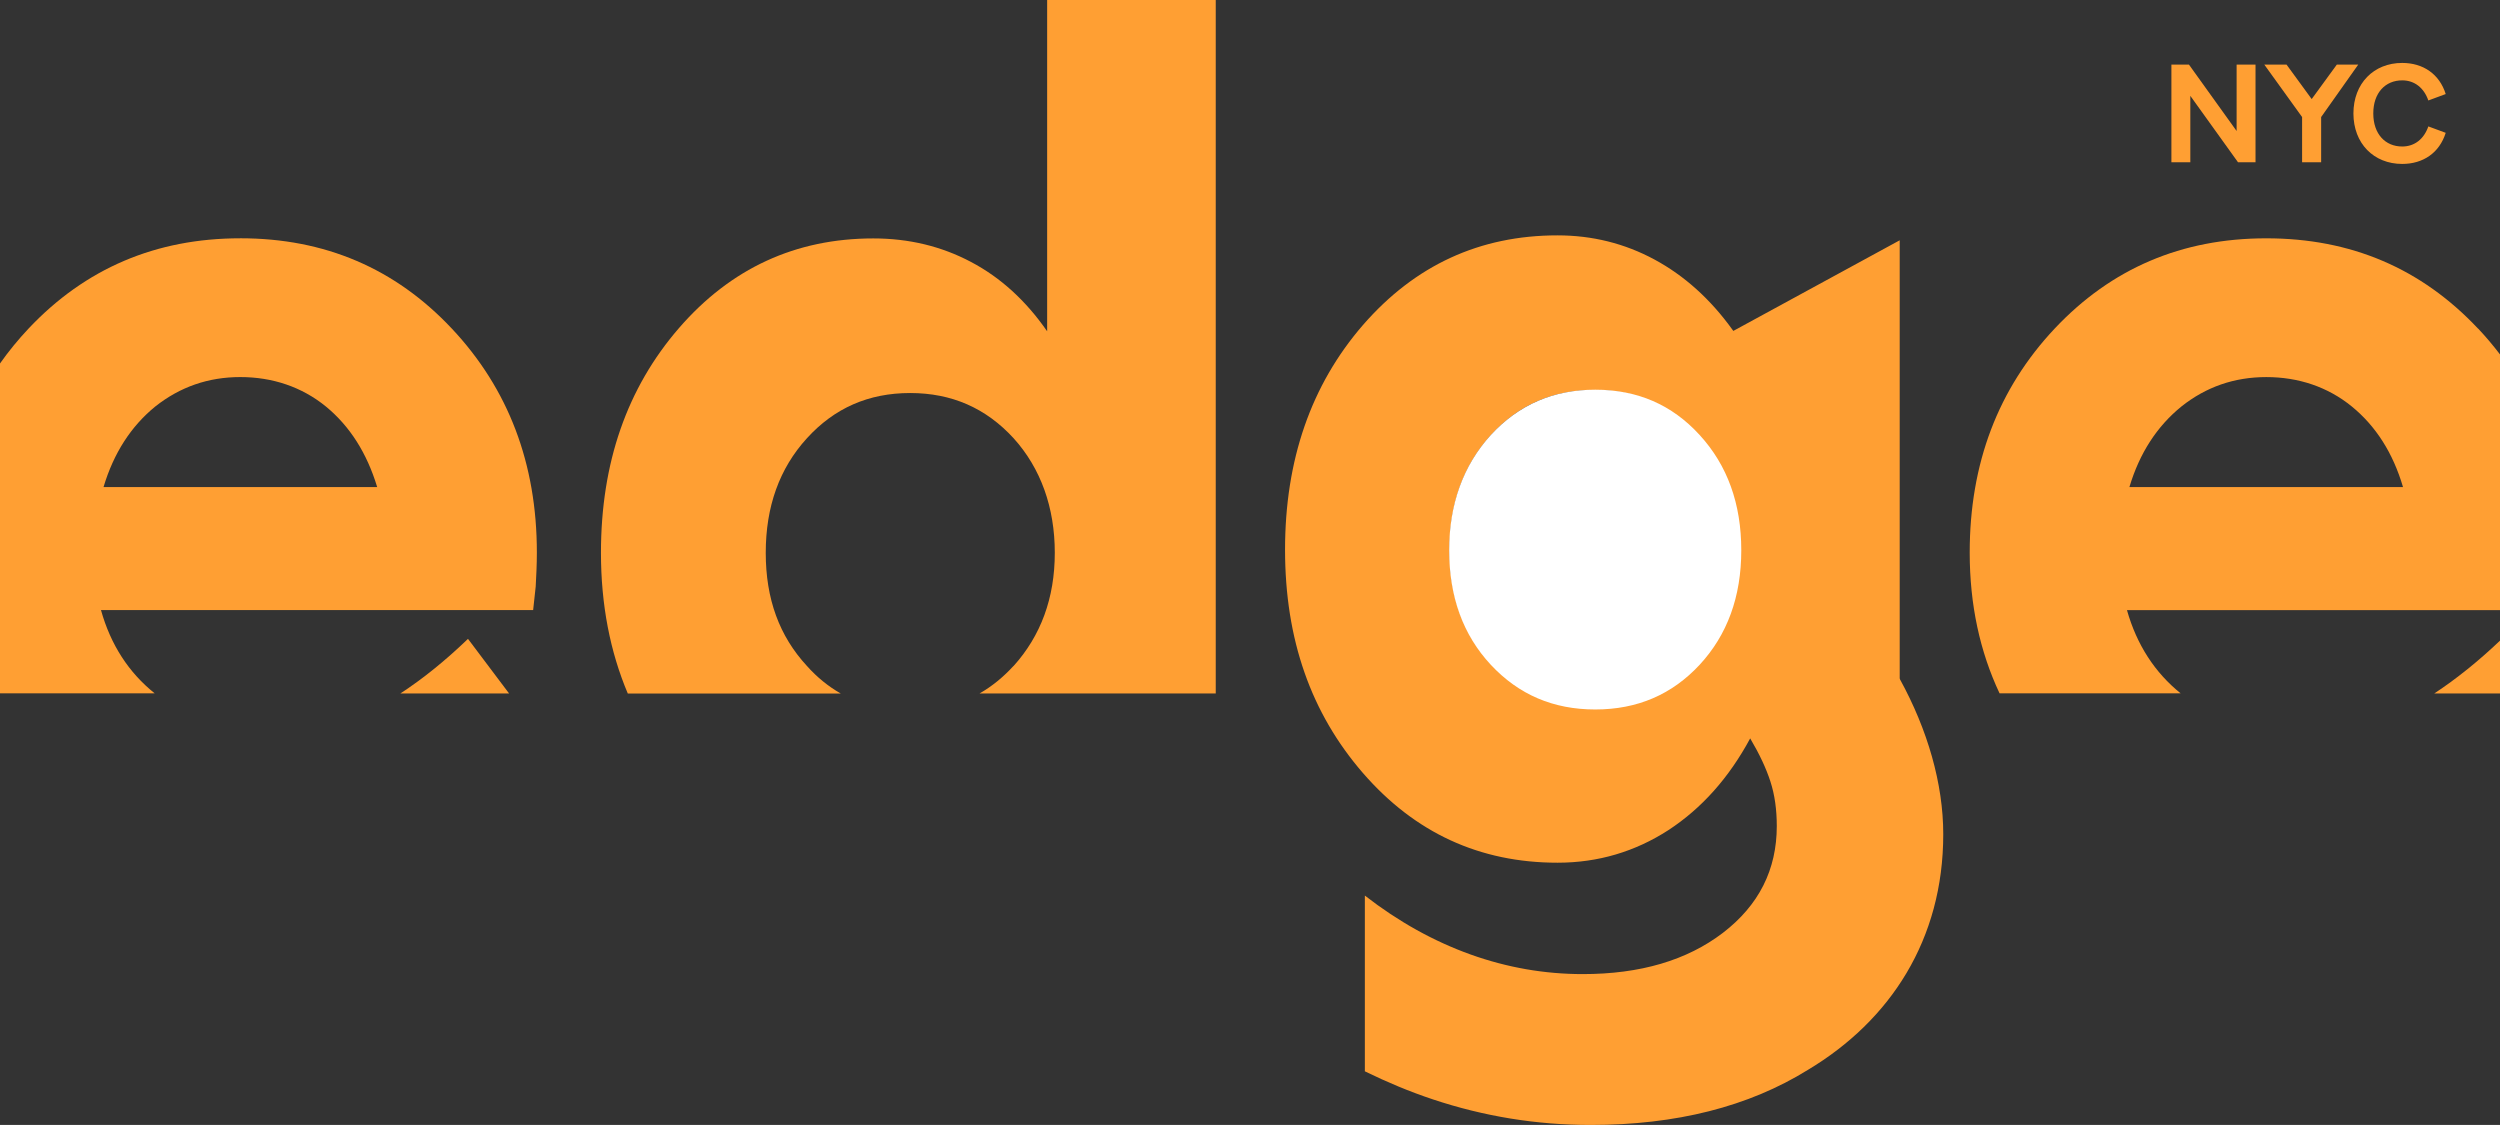
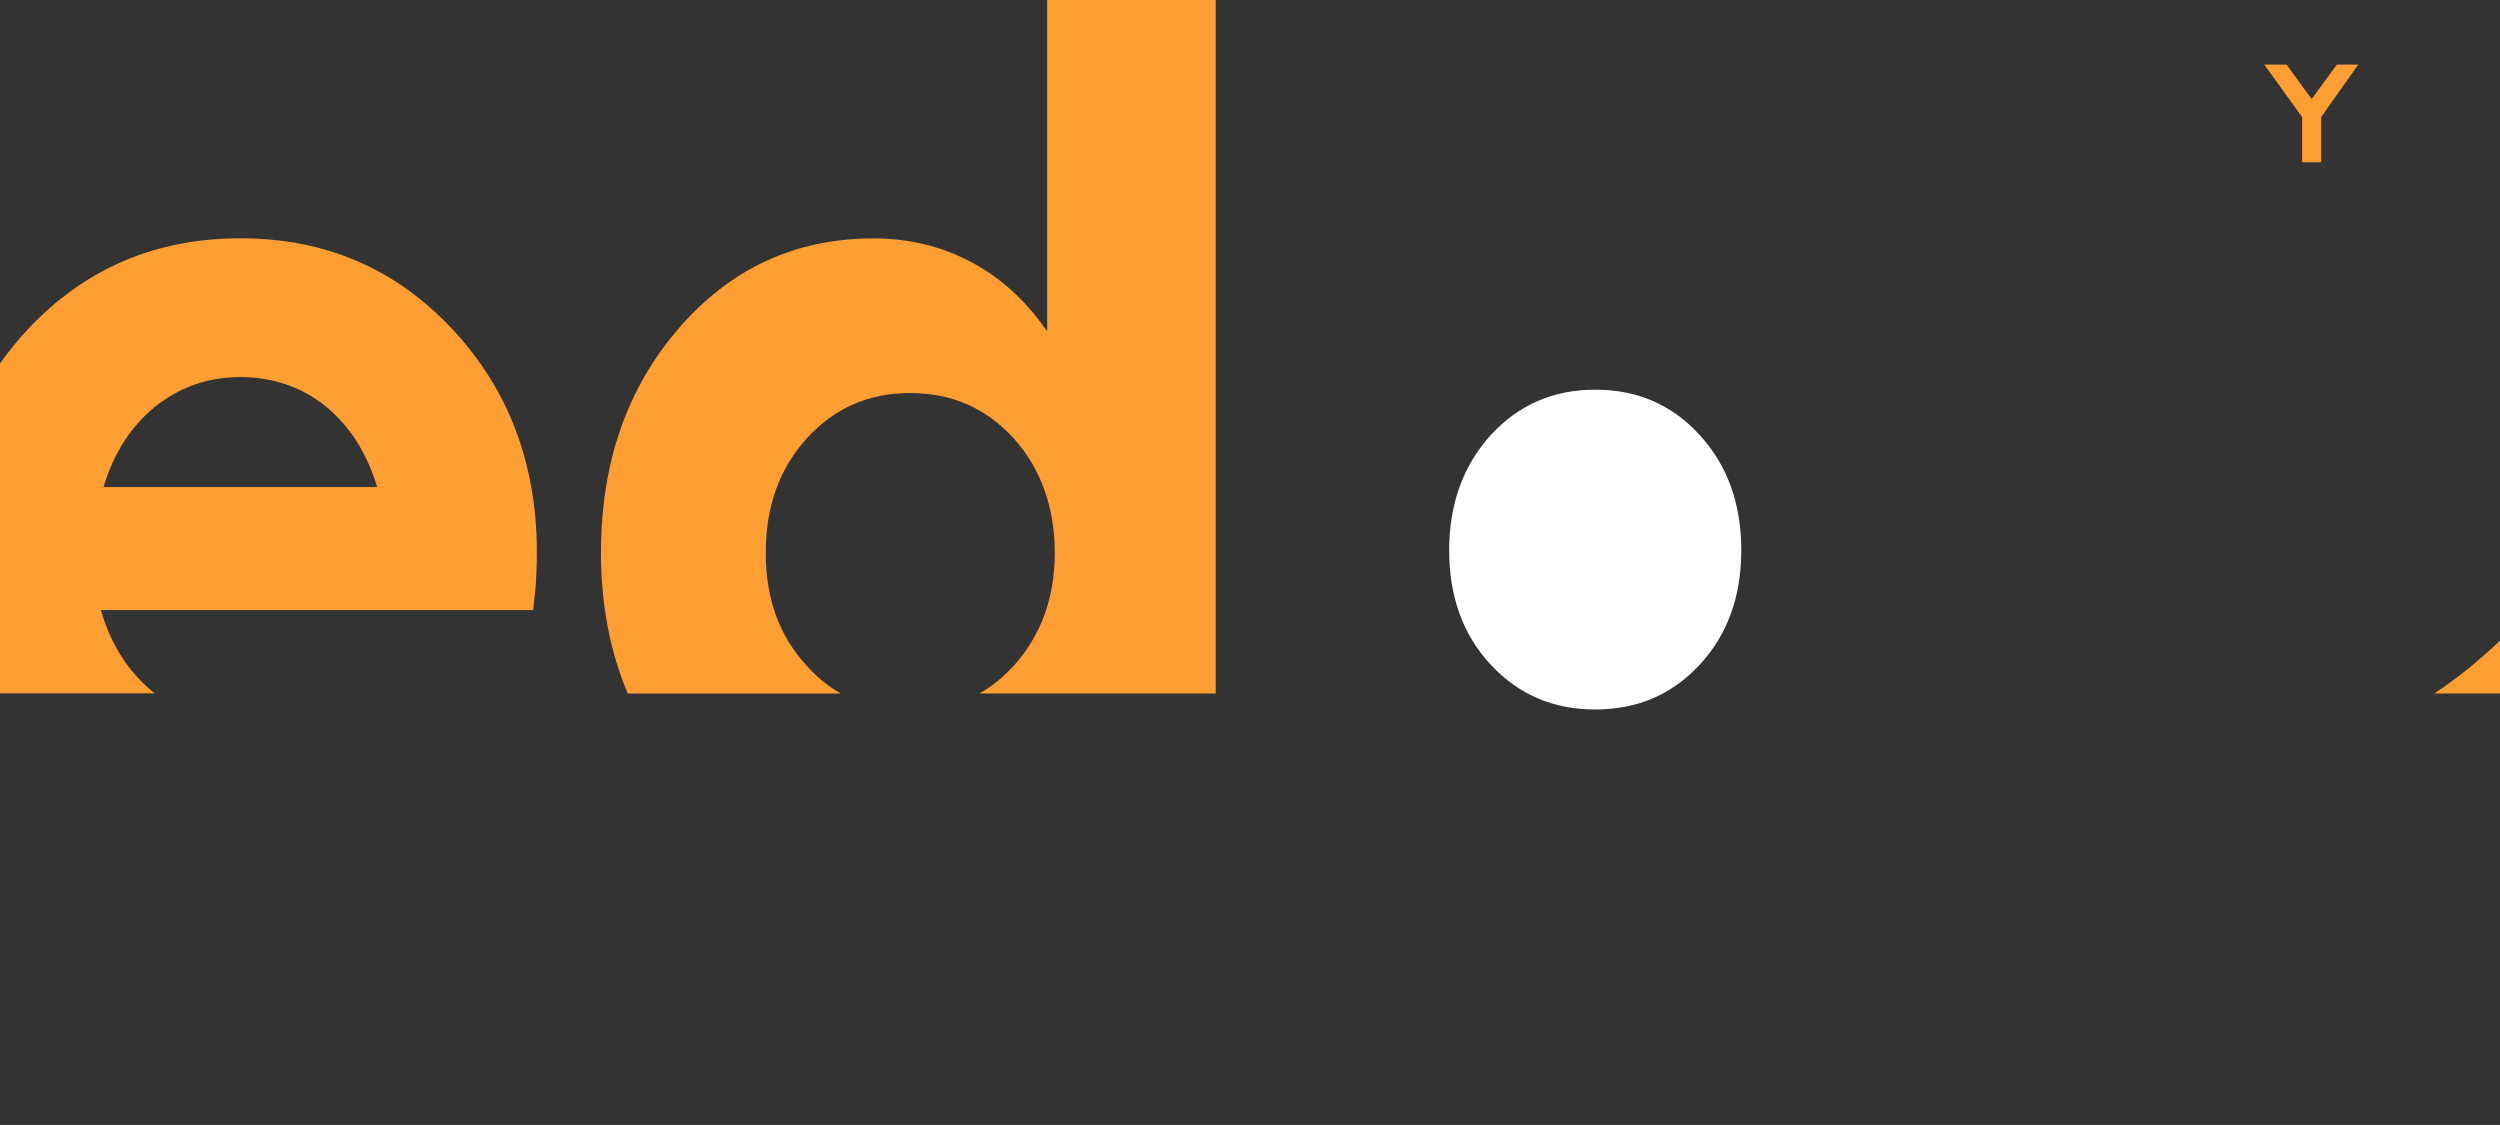
<svg xmlns="http://www.w3.org/2000/svg" viewBox="242.791 -1285.16 1440 647.98" width="1440px" height="647.98px">
  <rect x="242.791" y="-1285.16" width="1440" height="647.98" fill="#333333" stroke="none" />
  <g transform="matrix(1, 0, 0, 1, 242.791, -1285.16)">
    <g id="group-2">
      <g id="mask0_482_20043">
-         <path class="cls-1" d="M230.64,399.42h62.58l-23.66-31.44c-12.93,12.45-25.87,22.93-38.92,31.44Z" style="fill: rgb(255, 159, 51);" />
-         <path class="cls-1" d="M1094.23,390.49v-252.08l-95.84,52.2-.53-.74c-12.66-17.58-27.6-31.04-44.85-40.37-17.27-9.32-35.92-13.93-55.86-13.93-44.79,0-82.11,17.18-112.1,51.66-29.85,34.48-44.86,77.63-44.86,129.42s15,94.13,44.86,128.61c29.92,34.48,67.31,51.66,112.1,51.66,23.33,0,44.65-6.35,63.91-18.8,19.19-12.57,34.86-30.16,47.05-52.81,5.33,9,9.26,17.38,11.66,24.88,2.47,7.58,3.66,16.16,3.66,25.62,0,25.16-10.33,45.63-31.06,61.53-20.73,15.82-47.58,23.74-80.71,23.74-21.92,0-43.39-3.71-64.59-11.29-21.13-7.58-41.53-18.87-60.91-33.94v101.23c12.73,6.22,25.73,11.69,39.18,16.16,29.46,9.81,59.65,14.74,90.9,14.74,49.3,0,90.99-10.56,125.13-31.74,47.46-28.43,77.95-74.97,77.95-135.74,0-29.13-9.04-60.24-24.91-89.18l-.23-.84h.03ZM977.71,382.24c-15.8,17.11-35.59,25.62-59.51,25.62s-43.65-8.51-59.52-25.62c-15.86-17.11-23.73-39.02-23.73-65.59s8-48.62,23.73-65.99c15.86-17.38,35.59-26.04,59.52-26.04s43.72,8.65,59.51,26.04c15.87,17.38,23.73,39.35,23.73,65.99s-8,48.48-23.73,65.59Z" style="fill: rgb(255, 159, 51);" />
-         <path class="cls-1" d="M1250.75,37.2h10.08l27.46,38.26v-38.26h10.89v56.27h-10.08l-27.47-38.26v38.26h-10.9v-56.27h0Z" style="fill: rgb(255, 159, 51);" />
        <path class="cls-1" d="M1326.01,67.42l-21.78-30.22h12.81l14.49,19.86,14.49-19.86h12.33l-21.37,30.22v26.05h-10.97v-26.05Z" style="fill: rgb(255, 159, 51);" />
-         <path class="cls-1" d="M1355.57,65.35c0-17.27,11.68-29.1,28.1-29.1,12.1,0,21.46,6.44,25.06,17.92l-10.01,3.7c-2.48-7.15-7.85-11.58-15.05-11.58-9.69,0-16.66,7.15-16.66,19.05s6.96,19.05,16.66,19.05c7.2,0,12.58-4.41,15.05-11.58l10.01,3.7c-3.61,11.5-12.98,17.92-25.06,17.92-16.42,0-28.1-11.81-28.1-29.1v.03Z" style="fill: rgb(255, 159, 51);" />
        <path class="cls-1" d="M260.23,189.25c-32.59-34.69-73.18-52-121.77-52h.01s-.07.01-.07.01c-48.65,0-89.31,17.38-121.96,52-6.04,6.42-11.52,13.12-16.44,20.11v189.98h89.08c-14.87-11.9-25.33-27.93-30.92-47.95h248.93c.33-2.97.86-7.58,1.47-13.52.33-6.02.67-12.57.67-19.61,0-51.33-16.4-94.32-48.99-129.02ZM59.63,280.55c5.86-19.61,15.87-35.03,29.79-46.39,14.26-11.29,30.53-16.97,48.99-16.97s35.39,5.61,49.32,16.97c13.8,11.36,23.59,26.78,29.53,46.39H59.63Z" style="fill: rgb(255, 159, 51);" />
-         <path class="cls-1" d="M1225.14,351.43h214.86v-147.28c-3.89-5.12-8.07-10.08-12.58-14.88h-.07c-32.66-34.69-73.18-52-121.97-52s-89.31,17.38-121.9,52c-32.59,34.69-48.93,77.69-48.93,129.02,0,30.02,5.87,57.01,17.2,81.08h104.3c-14.79-11.9-25.27-27.93-30.92-47.95ZM1256.45,234.17c14.19-11.29,30.46-16.97,48.93-16.97s35.39,5.61,49.31,16.97c13.87,11.36,23.67,26.78,29.45,46.39h-157.61c5.87-19.61,15.93-35.03,29.93-46.39Z" style="fill: rgb(255, 159, 51);" />
        <path class="cls-1" d="M1440,369c-12.58,11.99-25.2,22.08-37.84,30.42h37.84v-30.42Z" style="fill: rgb(255, 159, 51);" />
        <path class="cls-1" d="M603.16,0v190.82c-12.19-17.58-26.8-30.97-43.92-39.97-16.99-9-35.72-13.52-56.19-13.52-44.72,0-82.11,17.18-111.98,51.66-29.92,34.55-44.92,77.63-44.92,129.42,0,29.89,5.26,56.94,15.47,81.08h122.7c-7.14-4.06-13.66-9.32-19.52-15.89-15.93-17.25-23.73-38.61-23.73-65.19s7.86-48.62,23.73-65.99c15.8-17.38,35.52-26.04,59.45-26.04s43.65,8.65,59.58,26.04c15.66,17.32,23.73,39.9,23.73,65.99s-8.07,47.81-23.73,65.19v-.07c-6,6.56-12.59,11.9-19.59,15.89h136.03V0h-97.11Z" style="fill: rgb(255, 159, 51);" />
      </g>
    </g>
  </g>
  <path d="M 1161.65 -876.5 C 1185.82 -876.5 1205.82 -885.05 1221.79 -902.25 C 1237.68 -919.44 1245.77 -941.37 1245.77 -968.2 C 1245.77 -994.94 1237.83 -1017.1 1221.79 -1034.6 C 1205.83 -1052.1 1185.83 -1060.7 1161.65 -1060.7 C 1137.46 -1060.7 1117.52 -1052 1101.49 -1034.6 C 1085.6 -1017.1 1077.51 -994.84 1077.51 -968.2 C 1077.51 -941.47 1085.47 -919.44 1101.49 -902.25 C 1117.53 -885.05 1137.47 -876.5 1161.65 -876.5 Z" fill="white" style="" />
</svg>